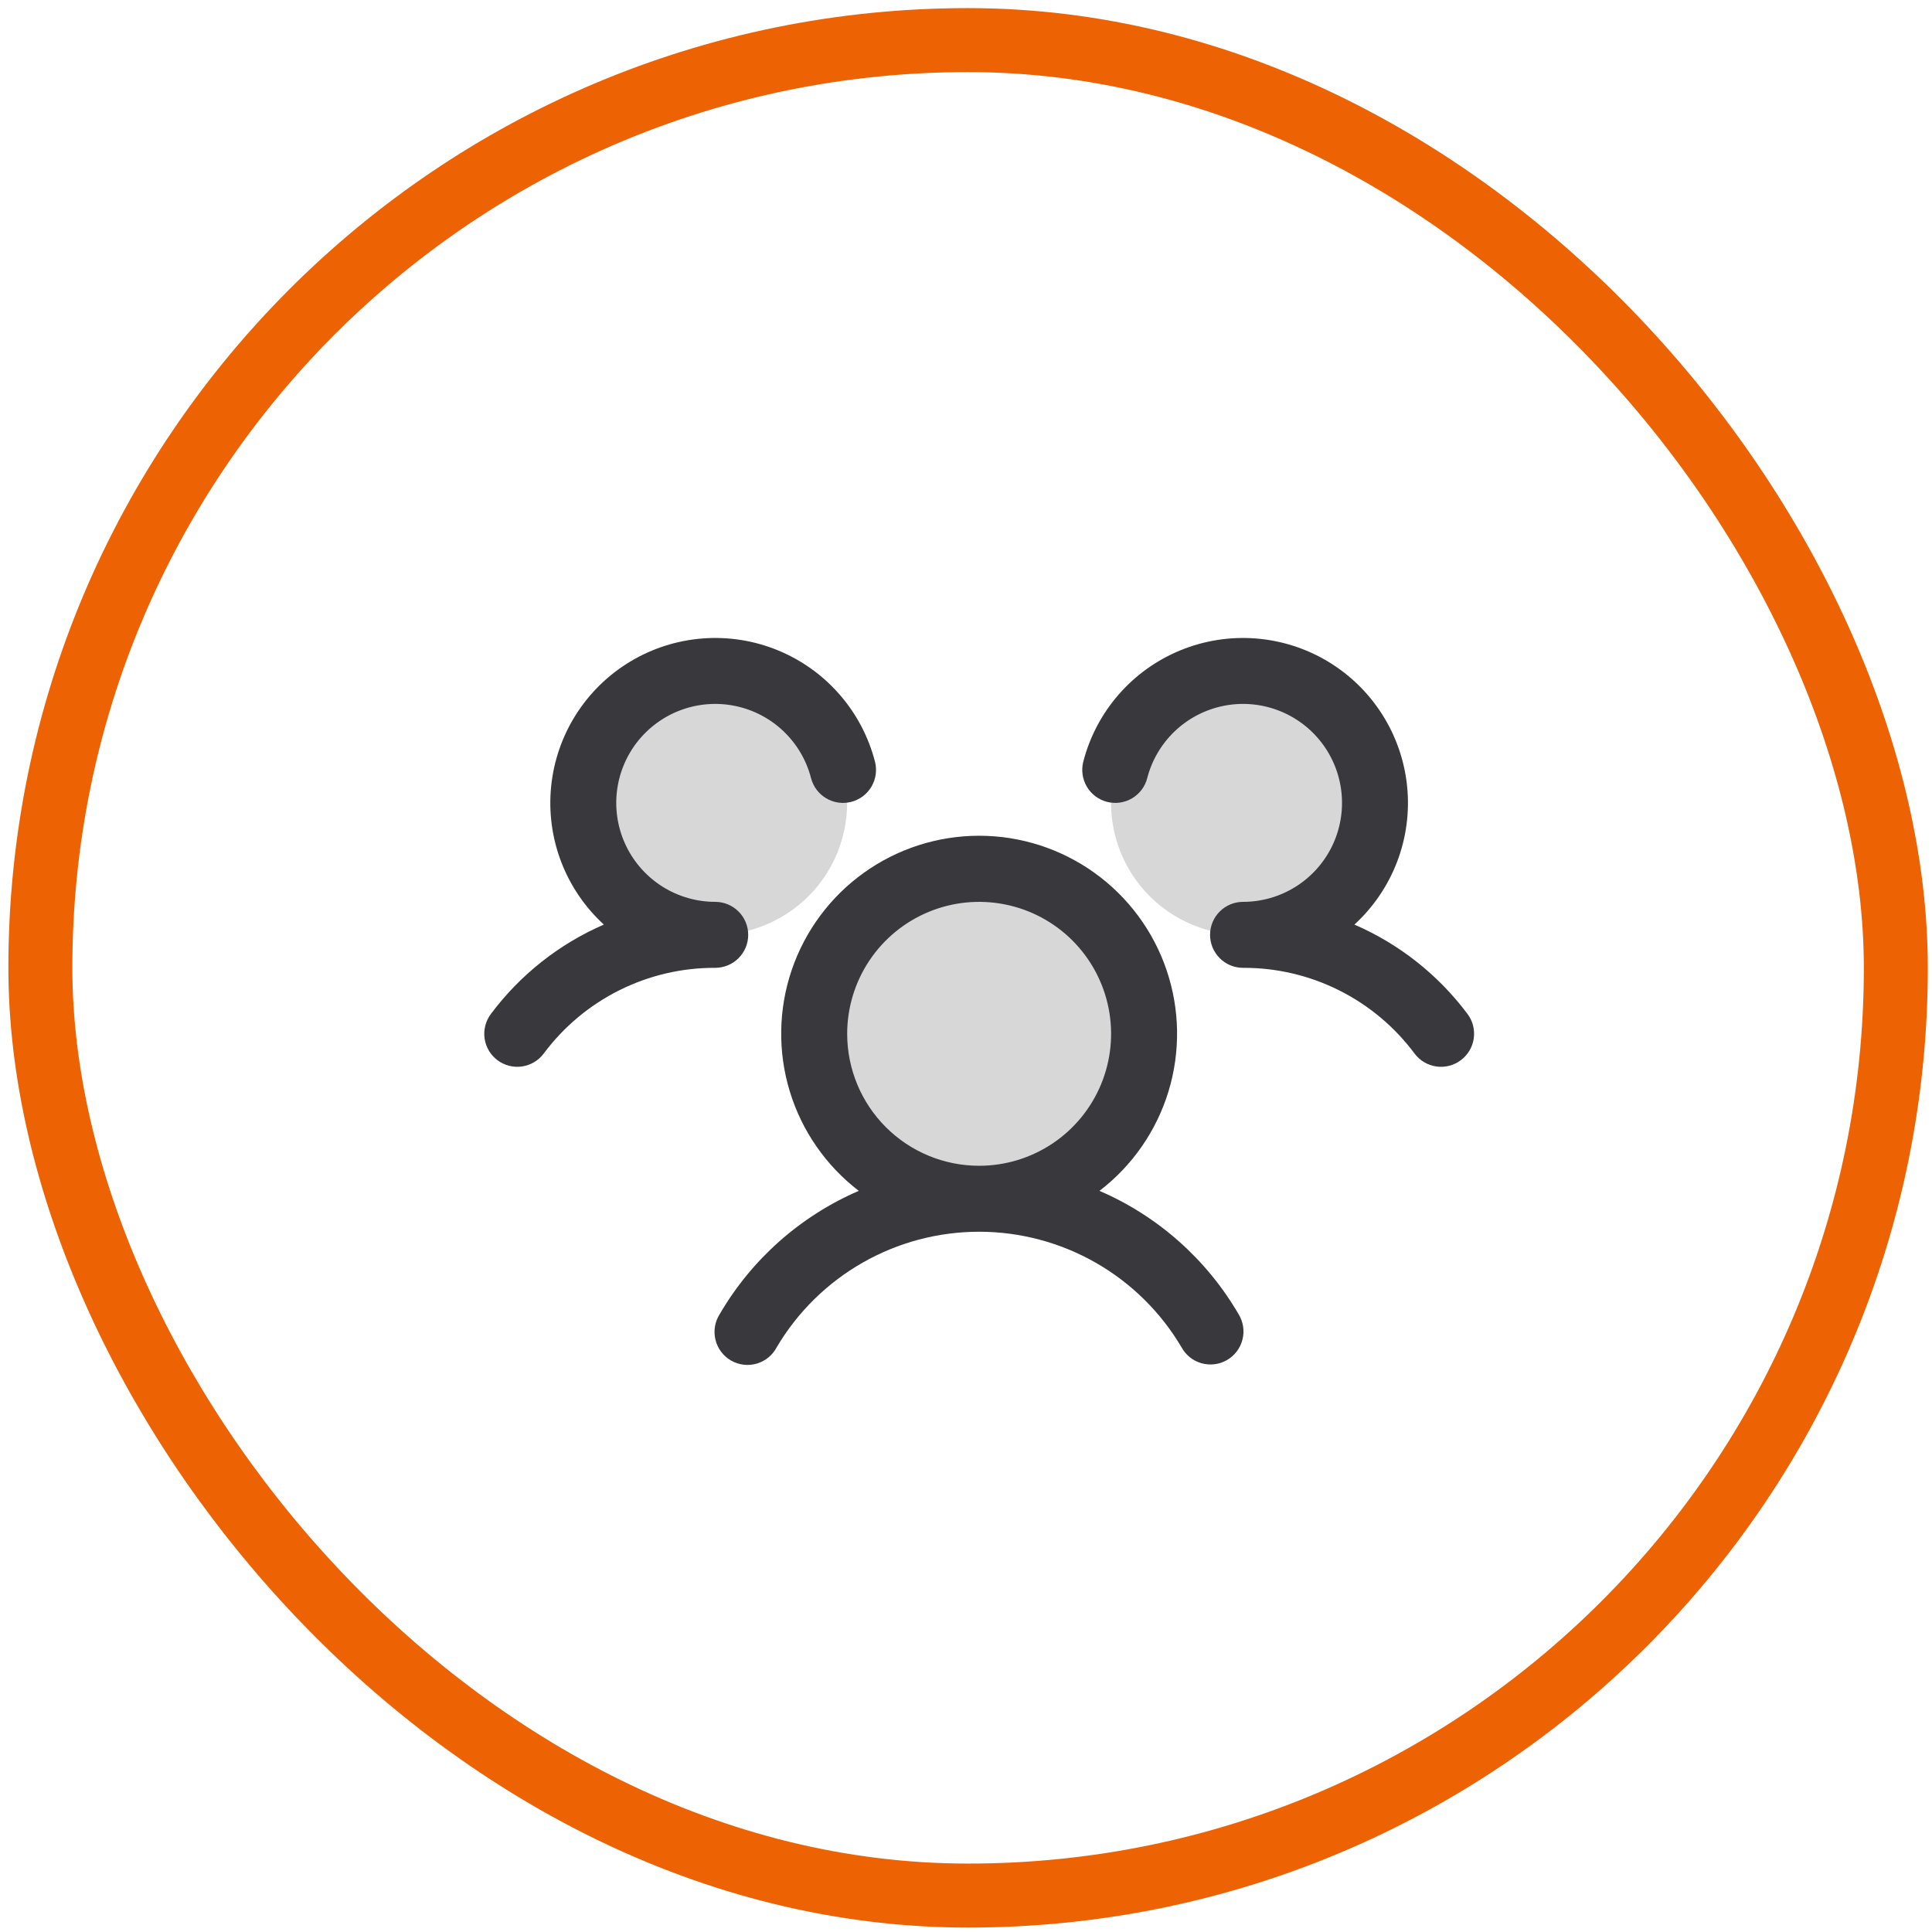
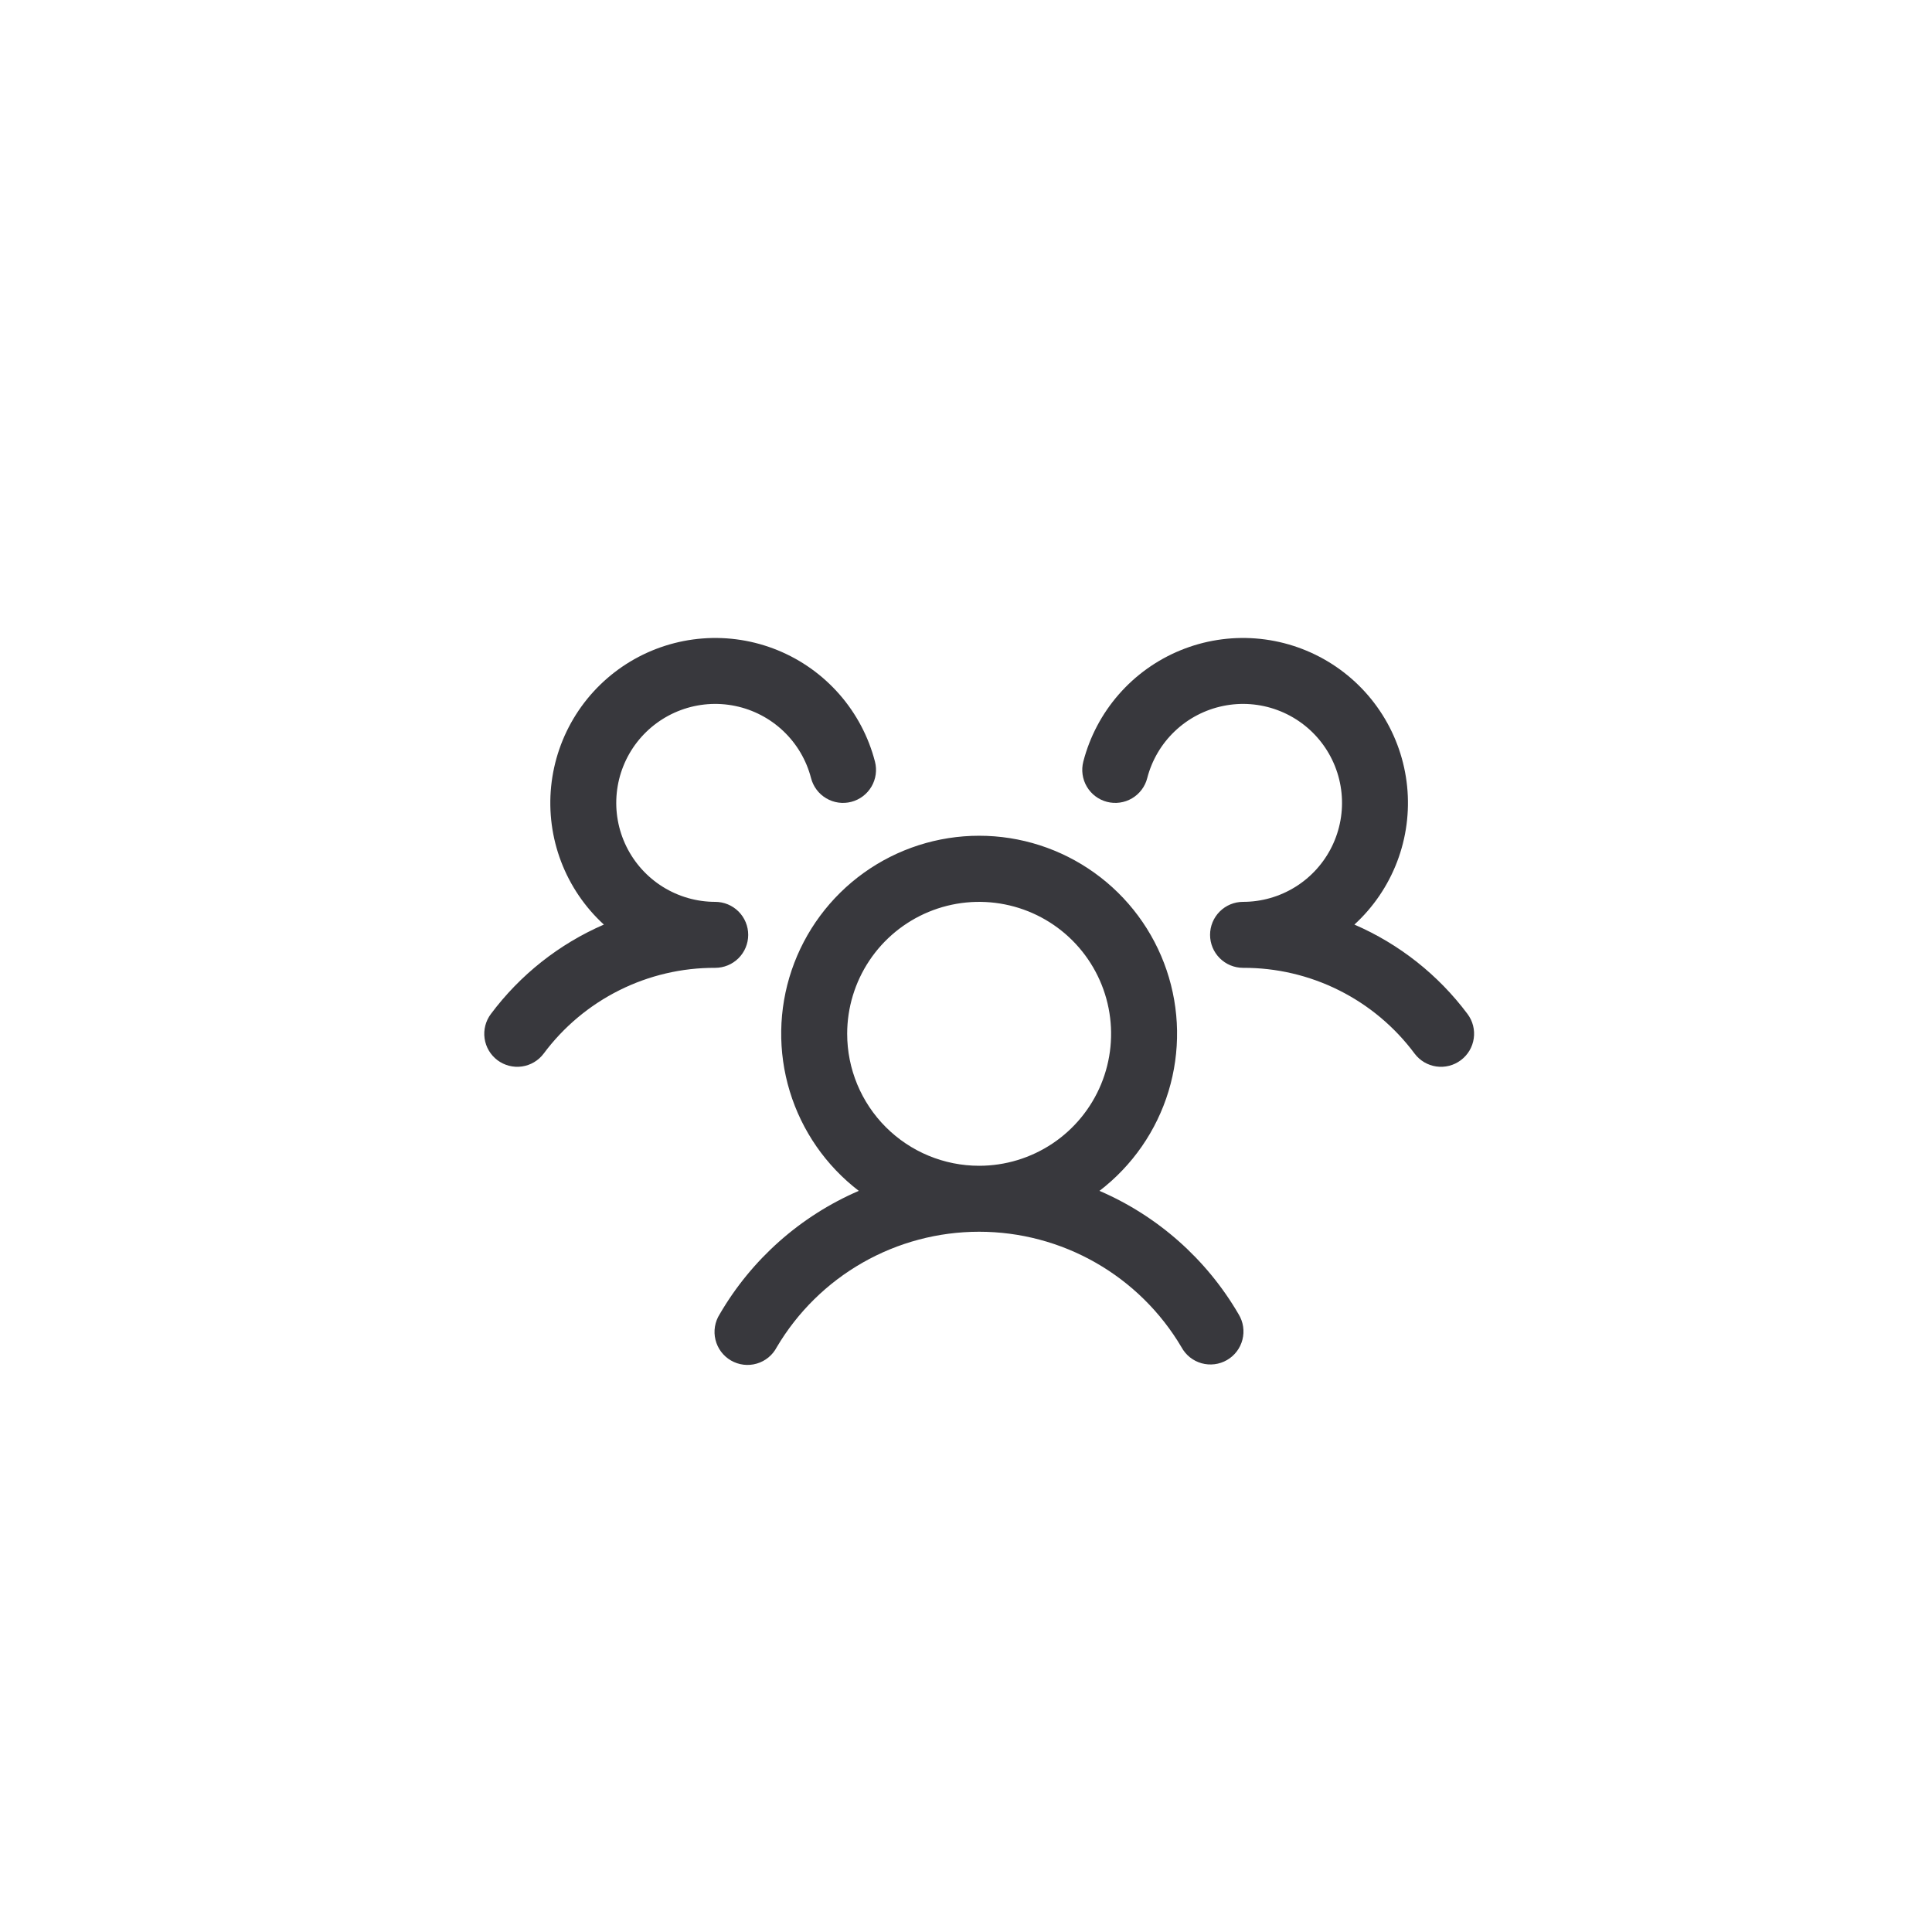
<svg xmlns="http://www.w3.org/2000/svg" width="119" height="119" viewBox="0 0 119 119" fill="none">
-   <rect x="2.486" y="2.47" width="114.286" height="114.286" rx="57.143" stroke="#ED6203" stroke-width="3.941" />
-   <path opacity="0.2" d="M70.466 63.677C70.466 65.687 69.87 67.651 68.754 69.322C67.638 70.993 66.051 72.295 64.194 73.064C62.338 73.833 60.295 74.034 58.324 73.642C56.353 73.25 54.543 72.282 53.122 70.862C51.701 69.441 50.733 67.63 50.341 65.659C49.949 63.689 50.15 61.646 50.919 59.789C51.688 57.933 52.991 56.346 54.661 55.23C56.332 54.113 58.297 53.517 60.306 53.517C63.001 53.517 65.585 54.588 67.49 56.493C69.396 58.398 70.466 60.983 70.466 63.677ZM44.05 41.325C42.442 41.325 40.871 41.802 39.534 42.695C38.198 43.588 37.156 44.858 36.541 46.343C35.925 47.828 35.764 49.462 36.078 51.039C36.392 52.616 37.166 54.064 38.303 55.201C39.439 56.337 40.888 57.111 42.464 57.425C44.041 57.739 45.675 57.578 47.16 56.963C48.646 56.347 49.915 55.306 50.808 53.969C51.701 52.632 52.178 51.061 52.178 49.453C52.178 47.297 51.322 45.23 49.797 43.706C48.273 42.181 46.206 41.325 44.05 41.325ZM76.562 41.325C74.955 41.325 73.383 41.802 72.047 42.695C70.71 43.588 69.668 44.858 69.053 46.343C68.438 47.828 68.277 49.462 68.59 51.039C68.904 52.616 69.678 54.064 70.815 55.201C71.952 56.337 73.4 57.111 74.977 57.425C76.553 57.739 78.188 57.578 79.673 56.963C81.158 56.347 82.427 55.306 83.32 53.969C84.214 52.632 84.69 51.061 84.69 49.453C84.69 47.297 83.834 45.23 82.31 43.706C80.785 42.181 78.718 41.325 76.562 41.325Z" fill="#38383D" />
  <path d="M89.977 65.303C89.763 65.463 89.52 65.58 89.262 65.646C89.003 65.712 88.734 65.727 88.47 65.689C88.206 65.651 87.952 65.562 87.722 65.426C87.493 65.29 87.292 65.11 87.132 64.897C85.907 63.25 84.313 61.915 82.478 60.997C80.642 60.079 78.617 59.605 76.565 59.613C76.026 59.613 75.51 59.399 75.129 59.018C74.747 58.637 74.533 58.12 74.533 57.581C74.533 57.042 74.747 56.526 75.129 56.144C75.51 55.763 76.026 55.549 76.565 55.549C77.706 55.549 78.823 55.229 79.79 54.626C80.758 54.023 81.537 53.16 82.038 52.137C82.54 51.113 82.745 49.969 82.629 48.835C82.514 47.7 82.082 46.621 81.384 45.72C80.686 44.819 79.749 44.131 78.679 43.736C77.61 43.34 76.451 43.252 75.335 43.483C74.218 43.713 73.188 44.251 72.362 45.037C71.536 45.823 70.947 46.825 70.662 47.929C70.596 48.188 70.479 48.431 70.318 48.644C70.157 48.857 69.957 49.037 69.727 49.172C69.497 49.308 69.242 49.397 68.978 49.434C68.713 49.472 68.444 49.456 68.186 49.39C67.927 49.323 67.684 49.206 67.471 49.045C67.258 48.885 67.078 48.684 66.943 48.454C66.807 48.224 66.718 47.969 66.681 47.705C66.643 47.441 66.659 47.172 66.725 46.913C67.121 45.382 67.868 43.965 68.908 42.774C69.948 41.583 71.251 40.651 72.715 40.052C74.178 39.453 75.761 39.204 77.338 39.325C78.914 39.446 80.441 39.933 81.796 40.747C83.151 41.562 84.298 42.681 85.144 44.017C85.99 45.352 86.513 46.867 86.671 48.44C86.829 50.013 86.618 51.602 86.054 53.079C85.49 54.556 84.59 55.881 83.423 56.949C86.186 58.145 88.588 60.044 90.391 62.456C90.551 62.67 90.667 62.913 90.733 63.172C90.799 63.431 90.813 63.701 90.774 63.965C90.736 64.23 90.646 64.484 90.509 64.714C90.372 64.943 90.191 65.143 89.977 65.303ZM76.291 80.95C76.433 81.181 76.527 81.438 76.568 81.707C76.609 81.975 76.595 82.249 76.528 82.511C76.462 82.775 76.343 83.022 76.179 83.238C76.016 83.454 75.81 83.636 75.575 83.771C75.34 83.907 75.08 83.995 74.811 84.028C74.542 84.062 74.269 84.041 74.007 83.968C73.746 83.894 73.502 83.769 73.29 83.6C73.079 83.43 72.903 83.22 72.773 82.981C71.493 80.815 69.67 79.019 67.484 77.772C65.298 76.524 62.825 75.868 60.308 75.868C57.791 75.868 55.318 76.524 53.132 77.772C50.946 79.019 49.123 80.815 47.843 82.981C47.716 83.224 47.541 83.439 47.329 83.612C47.117 83.786 46.872 83.915 46.608 83.991C46.345 84.068 46.069 84.09 45.797 84.057C45.525 84.024 45.263 83.936 45.025 83.799C44.788 83.662 44.581 83.478 44.416 83.259C44.252 83.04 44.134 82.789 44.069 82.523C44.003 82.257 43.993 81.98 44.037 81.71C44.082 81.439 44.18 81.181 44.327 80.95C46.297 77.565 49.301 74.901 52.897 73.35C50.874 71.8 49.387 69.656 48.645 67.218C47.903 64.779 47.944 62.17 48.762 59.756C49.58 57.343 51.134 55.246 53.205 53.761C55.276 52.276 57.761 51.477 60.309 51.477C62.858 51.477 65.342 52.276 67.413 53.761C69.485 55.246 71.038 57.343 71.856 59.756C72.674 62.17 72.715 64.779 71.974 67.218C71.232 69.656 69.745 71.8 67.721 73.35C71.317 74.901 74.321 77.565 76.291 80.95ZM60.309 71.805C61.917 71.805 63.488 71.329 64.825 70.436C66.162 69.543 67.203 68.273 67.819 66.788C68.434 65.303 68.595 63.668 68.281 62.092C67.968 60.515 67.193 59.067 66.057 57.93C64.92 56.793 63.472 56.019 61.895 55.706C60.318 55.392 58.684 55.553 57.199 56.168C55.714 56.783 54.444 57.825 53.551 59.162C52.658 60.498 52.181 62.07 52.181 63.677C52.181 65.833 53.038 67.9 54.562 69.425C56.086 70.949 58.154 71.805 60.309 71.805ZM46.085 57.581C46.085 57.042 45.871 56.526 45.49 56.144C45.109 55.763 44.592 55.549 44.053 55.549C42.913 55.549 41.796 55.229 40.828 54.626C39.861 54.023 39.082 53.16 38.58 52.137C38.078 51.113 37.873 49.969 37.989 48.835C38.105 47.7 38.536 46.621 39.234 45.72C39.933 44.819 40.87 44.131 41.939 43.736C43.008 43.34 44.167 43.252 45.284 43.483C46.401 43.713 47.43 44.251 48.256 45.037C49.082 45.823 49.671 46.825 49.956 47.929C50.091 48.451 50.427 48.898 50.892 49.172C51.356 49.446 51.91 49.525 52.433 49.39C52.955 49.255 53.402 48.918 53.676 48.454C53.95 47.989 54.028 47.435 53.893 46.913C53.498 45.382 52.75 43.965 51.71 42.774C50.67 41.583 49.367 40.651 47.904 40.052C46.44 39.453 44.857 39.204 43.281 39.325C41.704 39.446 40.178 39.933 38.822 40.747C37.467 41.562 36.321 42.681 35.474 44.017C34.628 45.352 34.105 46.867 33.947 48.44C33.789 50.013 34 51.602 34.564 53.079C35.128 54.556 36.029 55.881 37.195 56.949C34.435 58.146 32.035 60.045 30.235 62.456C29.912 62.887 29.772 63.429 29.848 63.963C29.924 64.496 30.209 64.978 30.64 65.302C31.072 65.625 31.614 65.765 32.147 65.689C32.681 65.613 33.163 65.328 33.486 64.897C34.711 63.25 36.306 61.915 38.141 60.997C39.976 60.079 42.001 59.605 44.053 59.613C44.592 59.613 45.109 59.399 45.49 59.018C45.871 58.637 46.085 58.12 46.085 57.581Z" fill="#38383D" />
</svg>